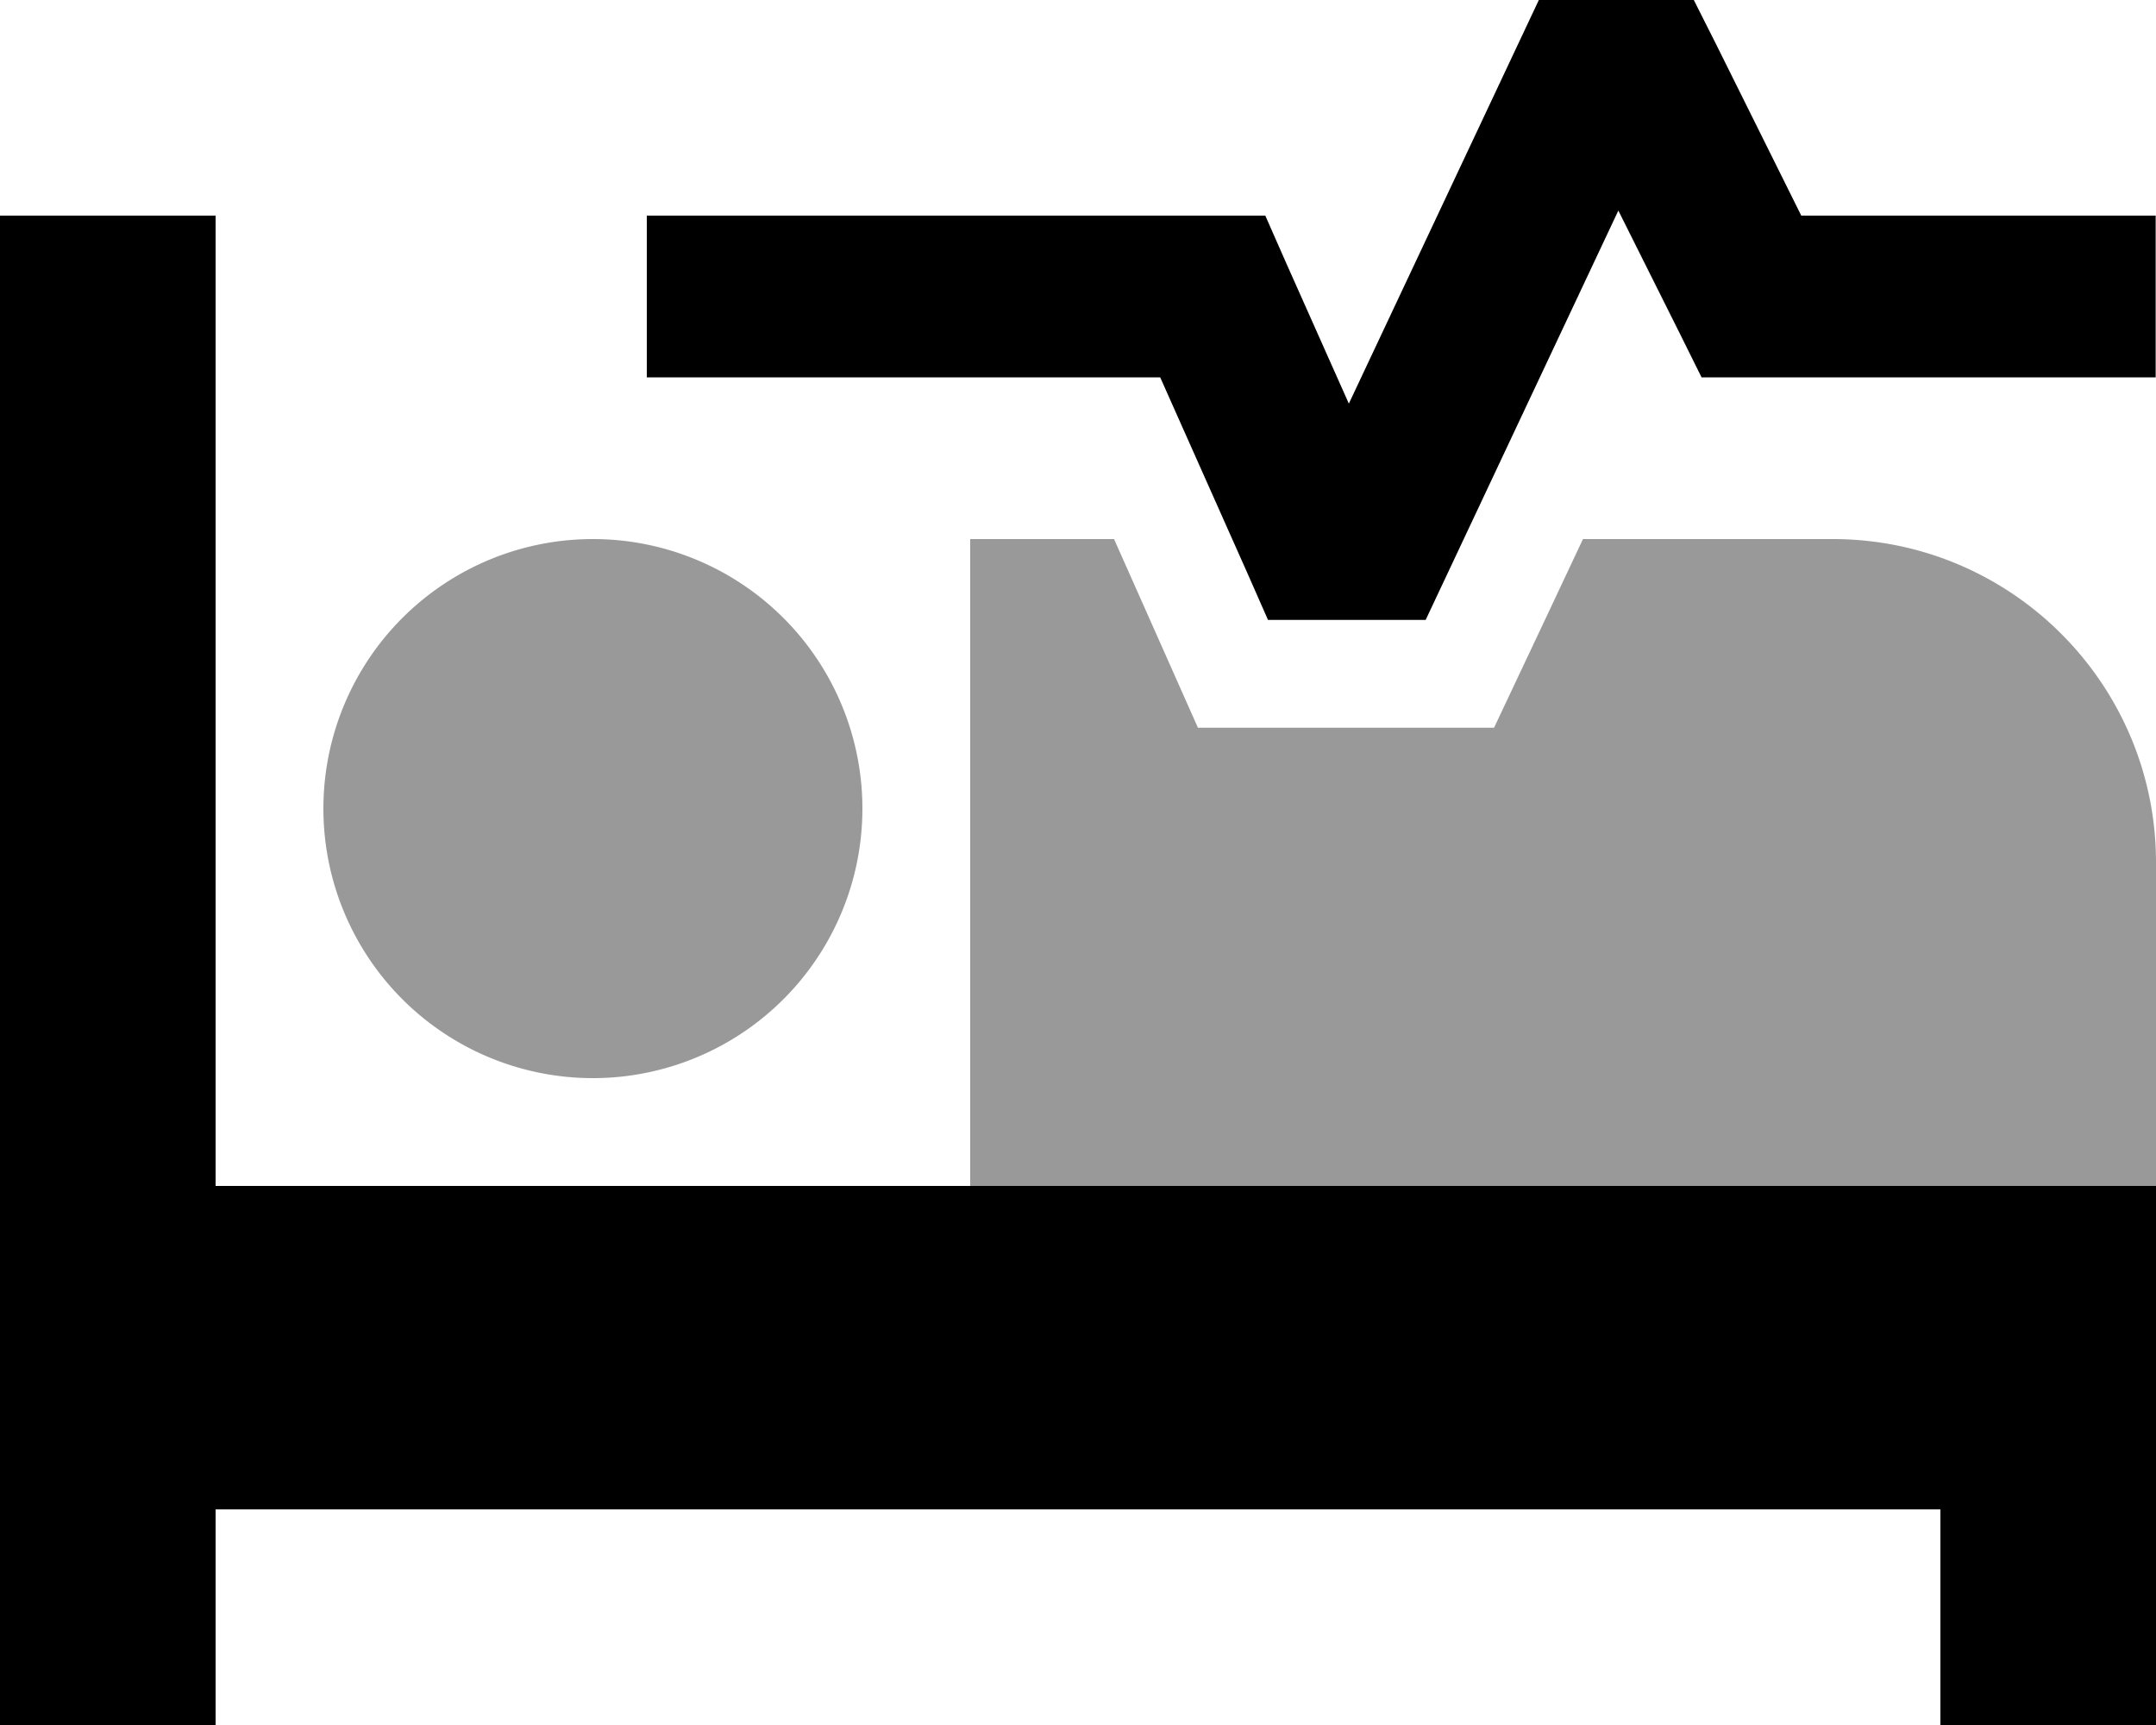
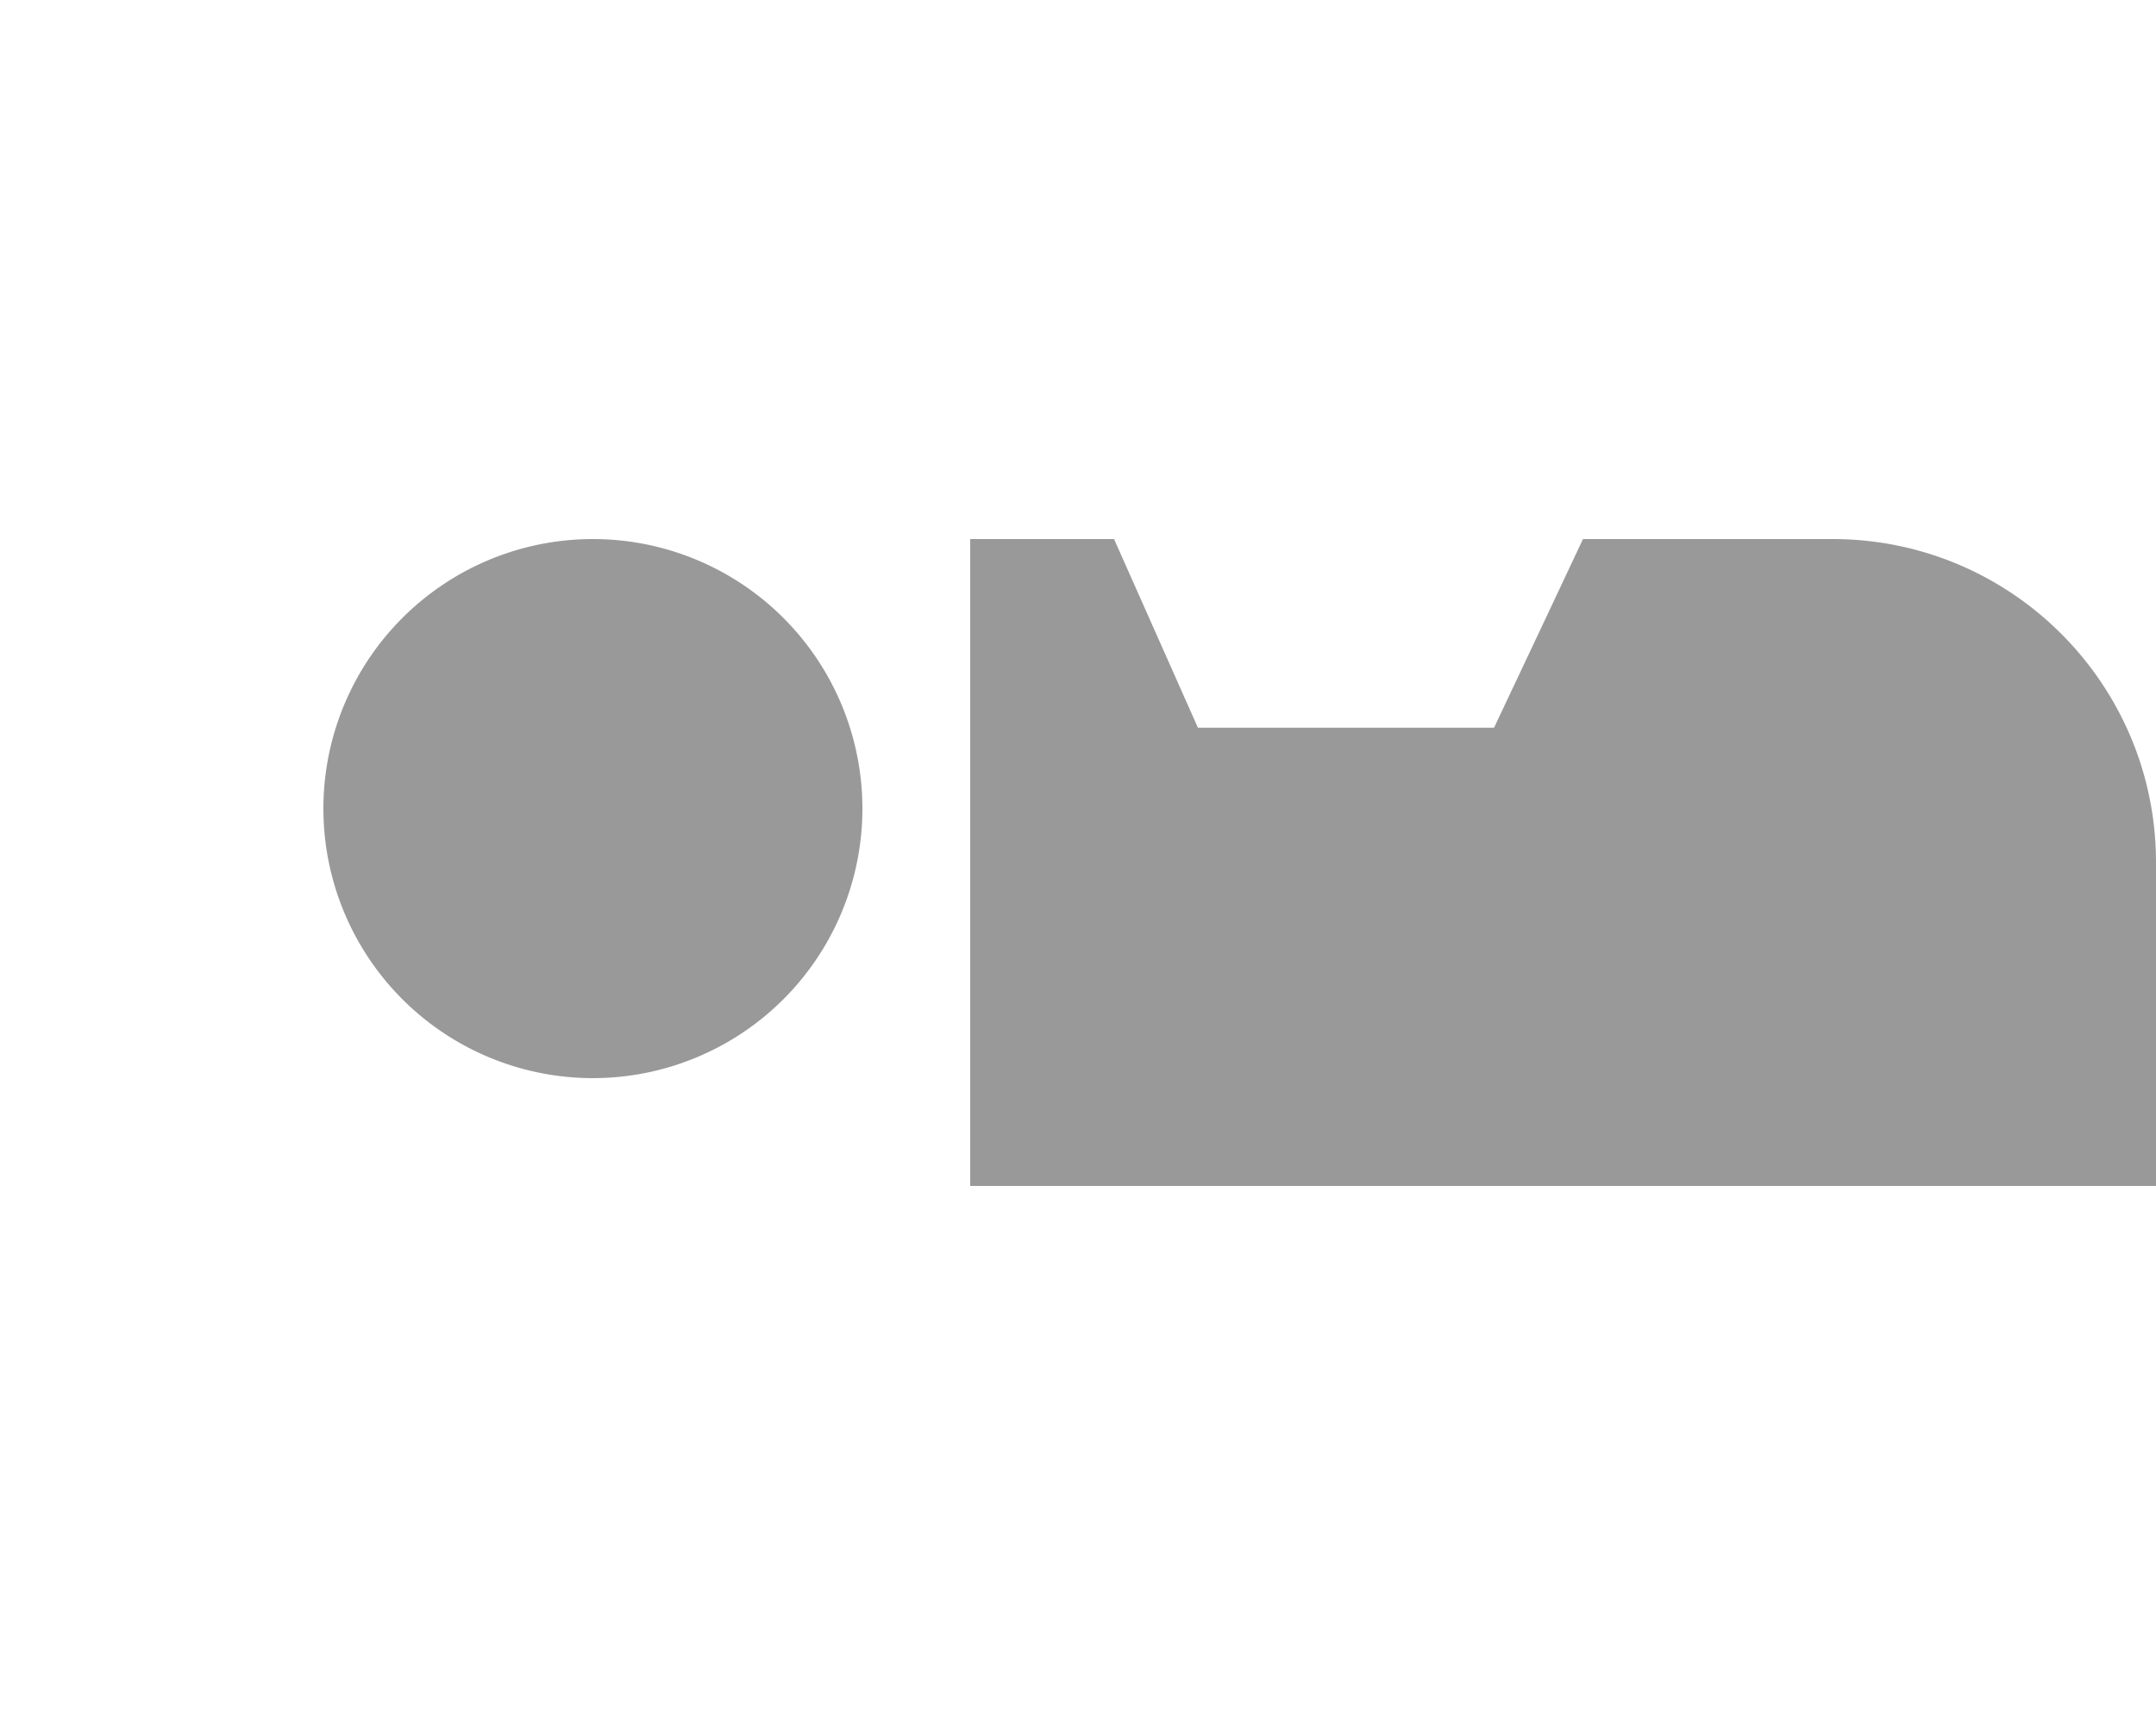
<svg xmlns="http://www.w3.org/2000/svg" viewBox="0 0 640 512">
  <defs>
    <style>.fa-secondary{opacity:.4}</style>
  </defs>
  <path class="fa-secondary" d="M96 240a80 80 0 1 0 160 0A80 80 0 1 0 96 240zm192-80l0 32 0 128 0 32 32 0 288 0 32 0 0-32 0-64c0-53-43-96-96-96l-74.1 0-11.2 23.8L443.5 216 408 216l-16 0-36.4 0-14.8-33.3L330.7 160 320 160l-32 0z" />
-   <path class="fa-primary" d="M472 0L456.8 0l-6.5 13.8-49.9 106L381.9 78.3 375.6 64 360 64 216 64l-24 0 0 48 24 0 128.4 0 25.7 57.7 6.3 14.3 15.6 0 16 0 15.2 0 6.5-13.8L480.4 62.5l18.1 36.2 6.6 13.3 14.8 0 96 0 24 0 0-48-24 0-81.2 0L509.5 13.3 502.8 0 488 0 472 0zM64 96l0-32L0 64 0 96 0 352l0 64 0 64 0 32 64 0 0-32 0-32 512 0 0 32 0 32 64 0 0-32 0-96 0-32-32 0L64 352 64 96z" />
</svg>